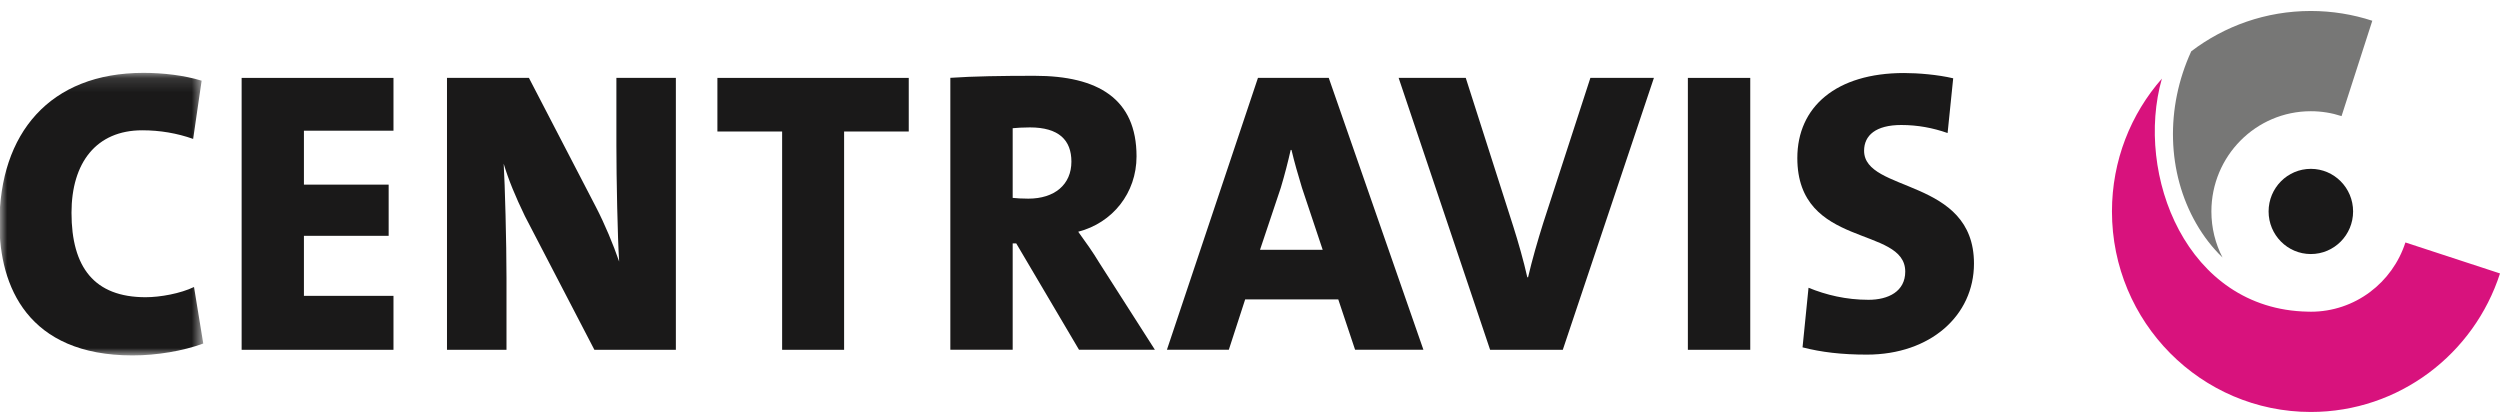
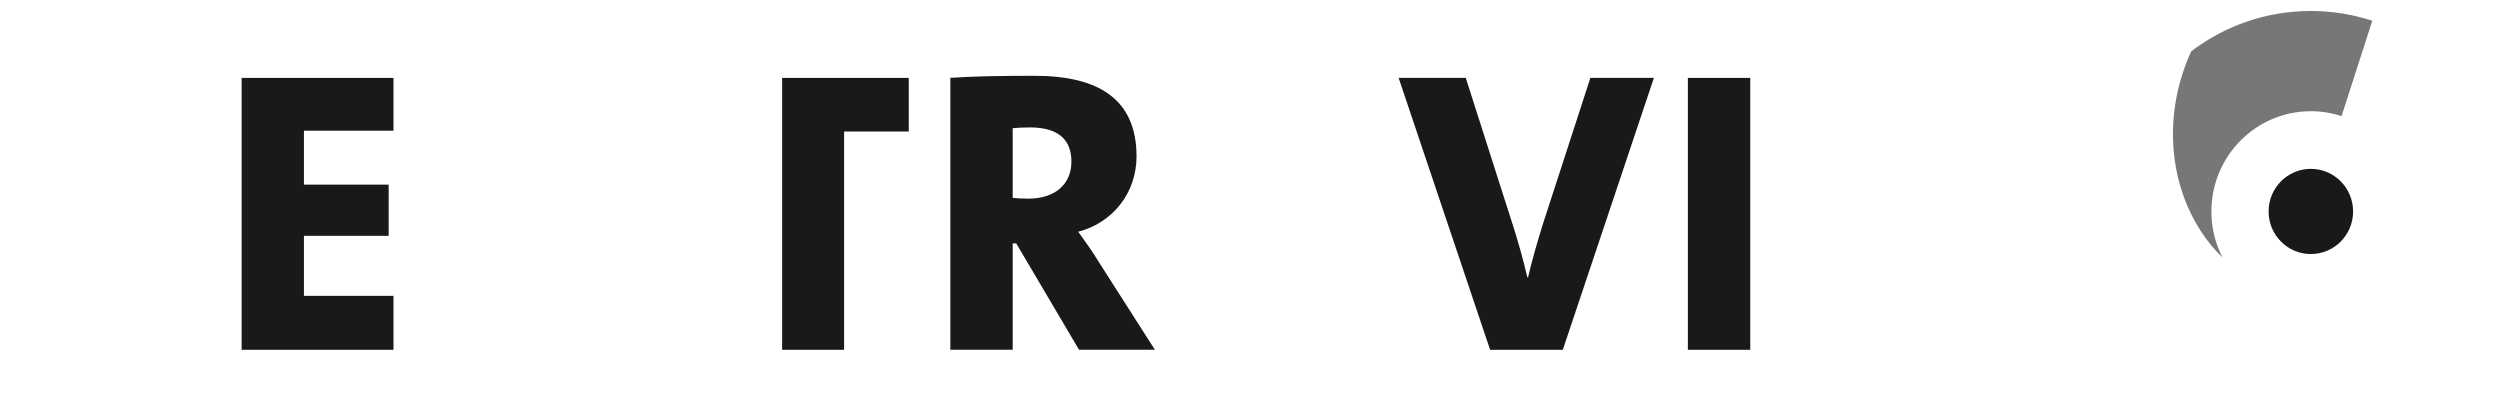
<svg xmlns="http://www.w3.org/2000/svg" width="176" height="29" viewBox="0 0 176 29" fill="none">
  <mask id="mask0_1479_6171" style="mask-type:luminance" maskUnits="userSpaceOnUse" x="0" y="5" width="15" height="21">
    <path fill-rule="evenodd" clip-rule="evenodd" d="M0 5.129H14.31V25.022H0V5.129Z" fill="white" />
  </mask>
  <g mask="url(#mask0_1479_6171)">
-     <path fill-rule="evenodd" clip-rule="evenodd" d="M9.332 25.022C1.945 25.022 -0.039 20.146 -0.039 15.726C-0.039 9.403 3.489 5.129 10.102 5.129C11.495 5.129 12.976 5.305 14.195 5.68L13.598 9.78C12.472 9.378 11.257 9.173 10.012 9.173C6.778 9.173 5.034 11.456 5.034 14.978C5.034 18.816 6.635 20.924 10.252 20.924C11.285 20.924 12.711 20.662 13.659 20.204L14.31 24.185C12.889 24.706 11.048 25.022 9.332 25.022Z" fill="#1A1919" />
-   </g>
+     </g>
  <path fill-rule="evenodd" clip-rule="evenodd" d="M17.011 24.626V5.484H27.701V9.201H21.396V12.998H27.361V16.602H21.396V20.828H27.701V24.626H17.011Z" fill="#1A1919" />
-   <path fill-rule="evenodd" clip-rule="evenodd" d="M41.845 24.626L36.952 15.212C36.279 13.82 35.799 12.661 35.46 11.527C35.545 12.943 35.657 17.054 35.657 19.551V24.626H31.468V5.484H37.236L41.96 14.586C42.578 15.78 43.167 17.195 43.589 18.416C43.478 16.772 43.394 12.52 43.394 10.248V5.484H47.581V24.626H41.845Z" fill="#1A1919" />
-   <path fill-rule="evenodd" clip-rule="evenodd" d="M59.425 24.626H55.062V9.258H50.505V5.484H63.976V9.258H59.425V24.626Z" fill="#1A1919" />
+   <path fill-rule="evenodd" clip-rule="evenodd" d="M59.425 24.626H55.062V9.258V5.484H63.976V9.258H59.425V24.626Z" fill="#1A1919" />
  <path fill-rule="evenodd" clip-rule="evenodd" d="M75.961 24.62L71.543 17.135H71.293V24.62H66.904V5.479C68.507 5.367 70.561 5.336 72.836 5.336C77.309 5.336 80.012 6.957 80.012 11.008C80.012 13.59 78.326 15.688 75.906 16.314C76.438 17.048 76.946 17.76 77.37 18.468L81.303 24.62H75.961ZM72.501 8.969C72.05 8.969 71.543 8.999 71.293 9.026V13.931C71.518 13.959 71.967 13.985 72.39 13.985C74.246 13.985 75.427 12.993 75.427 11.379C75.427 9.874 74.555 8.969 72.501 8.969Z" fill="#1A1919" />
-   <path fill-rule="evenodd" clip-rule="evenodd" d="M95.398 24.622L94.214 21.077H87.66L86.509 24.622H82.151L88.561 5.48H93.543L100.208 24.622H95.398ZM91.659 13.221C91.374 12.282 91.121 11.406 90.921 10.555H90.865C90.672 11.406 90.448 12.282 90.167 13.221L88.704 17.588H93.118L91.659 13.221Z" fill="#1A1919" />
  <path fill-rule="evenodd" clip-rule="evenodd" d="M110.021 24.626H104.904L98.464 5.484H103.19L106.537 15.948C106.872 16.998 107.27 18.388 107.522 19.52H107.576C107.859 18.303 108.252 16.943 108.645 15.694L111.963 5.484H116.435L110.021 24.626Z" fill="#1A1919" />
  <path fill-rule="evenodd" clip-rule="evenodd" d="M118.826 24.626H123.218V5.484H118.826V24.626Z" fill="#1A1919" />
-   <path fill-rule="evenodd" clip-rule="evenodd" d="M131.426 24.965C129.66 24.965 128.219 24.795 126.899 24.453L127.32 20.258C128.559 20.765 129.967 21.106 131.542 21.106C132.947 21.106 134.129 20.513 134.129 19.122C134.129 15.863 126.532 17.531 126.532 11.124C126.532 7.525 129.263 5.141 134.044 5.141C135.028 5.141 136.407 5.254 137.505 5.512L137.111 9.366C136.07 9.001 135 8.8 133.847 8.8C132.049 8.8 131.232 9.536 131.232 10.612C131.232 13.593 138.968 12.488 138.968 18.553C138.968 22.212 135.9 24.965 131.426 24.965Z" fill="#1A1919" />
  <path fill-rule="evenodd" clip-rule="evenodd" d="M162.682 0.773C159.521 0.773 156.607 1.83 154.264 3.611C152.439 7.585 152.552 12.151 154.615 15.74C155.139 16.654 155.764 17.453 156.465 18.129C155.965 17.159 155.682 16.057 155.682 14.888C155.682 10.989 158.816 7.83 162.682 7.83C163.438 7.83 164.164 7.951 164.845 8.174L167.01 1.461C165.647 1.016 164.193 0.773 162.682 0.773Z" fill="#777776" />
  <path fill-rule="evenodd" clip-rule="evenodd" d="M165.658 14.886C165.658 16.543 164.326 17.885 162.683 17.885C161.04 17.885 159.709 16.543 159.709 14.886C159.709 13.229 161.04 11.887 162.683 11.887C164.326 11.887 165.658 13.229 165.658 14.886Z" fill="#1A1919" />
-   <path fill-rule="evenodd" clip-rule="evenodd" d="M169.341 17.069C168.43 19.899 165.794 21.945 162.683 21.945C162.674 21.945 162.665 21.944 162.656 21.944C162.593 21.944 162.531 21.943 162.468 21.94C153.908 21.784 150.281 12.262 152.197 5.535C150.011 8.025 148.682 11.299 148.682 14.887C148.682 22.682 154.951 29.002 162.683 29.002C168.903 29.002 174.178 24.909 176 19.25L169.341 17.069Z" fill="#D8127D" />
</svg>